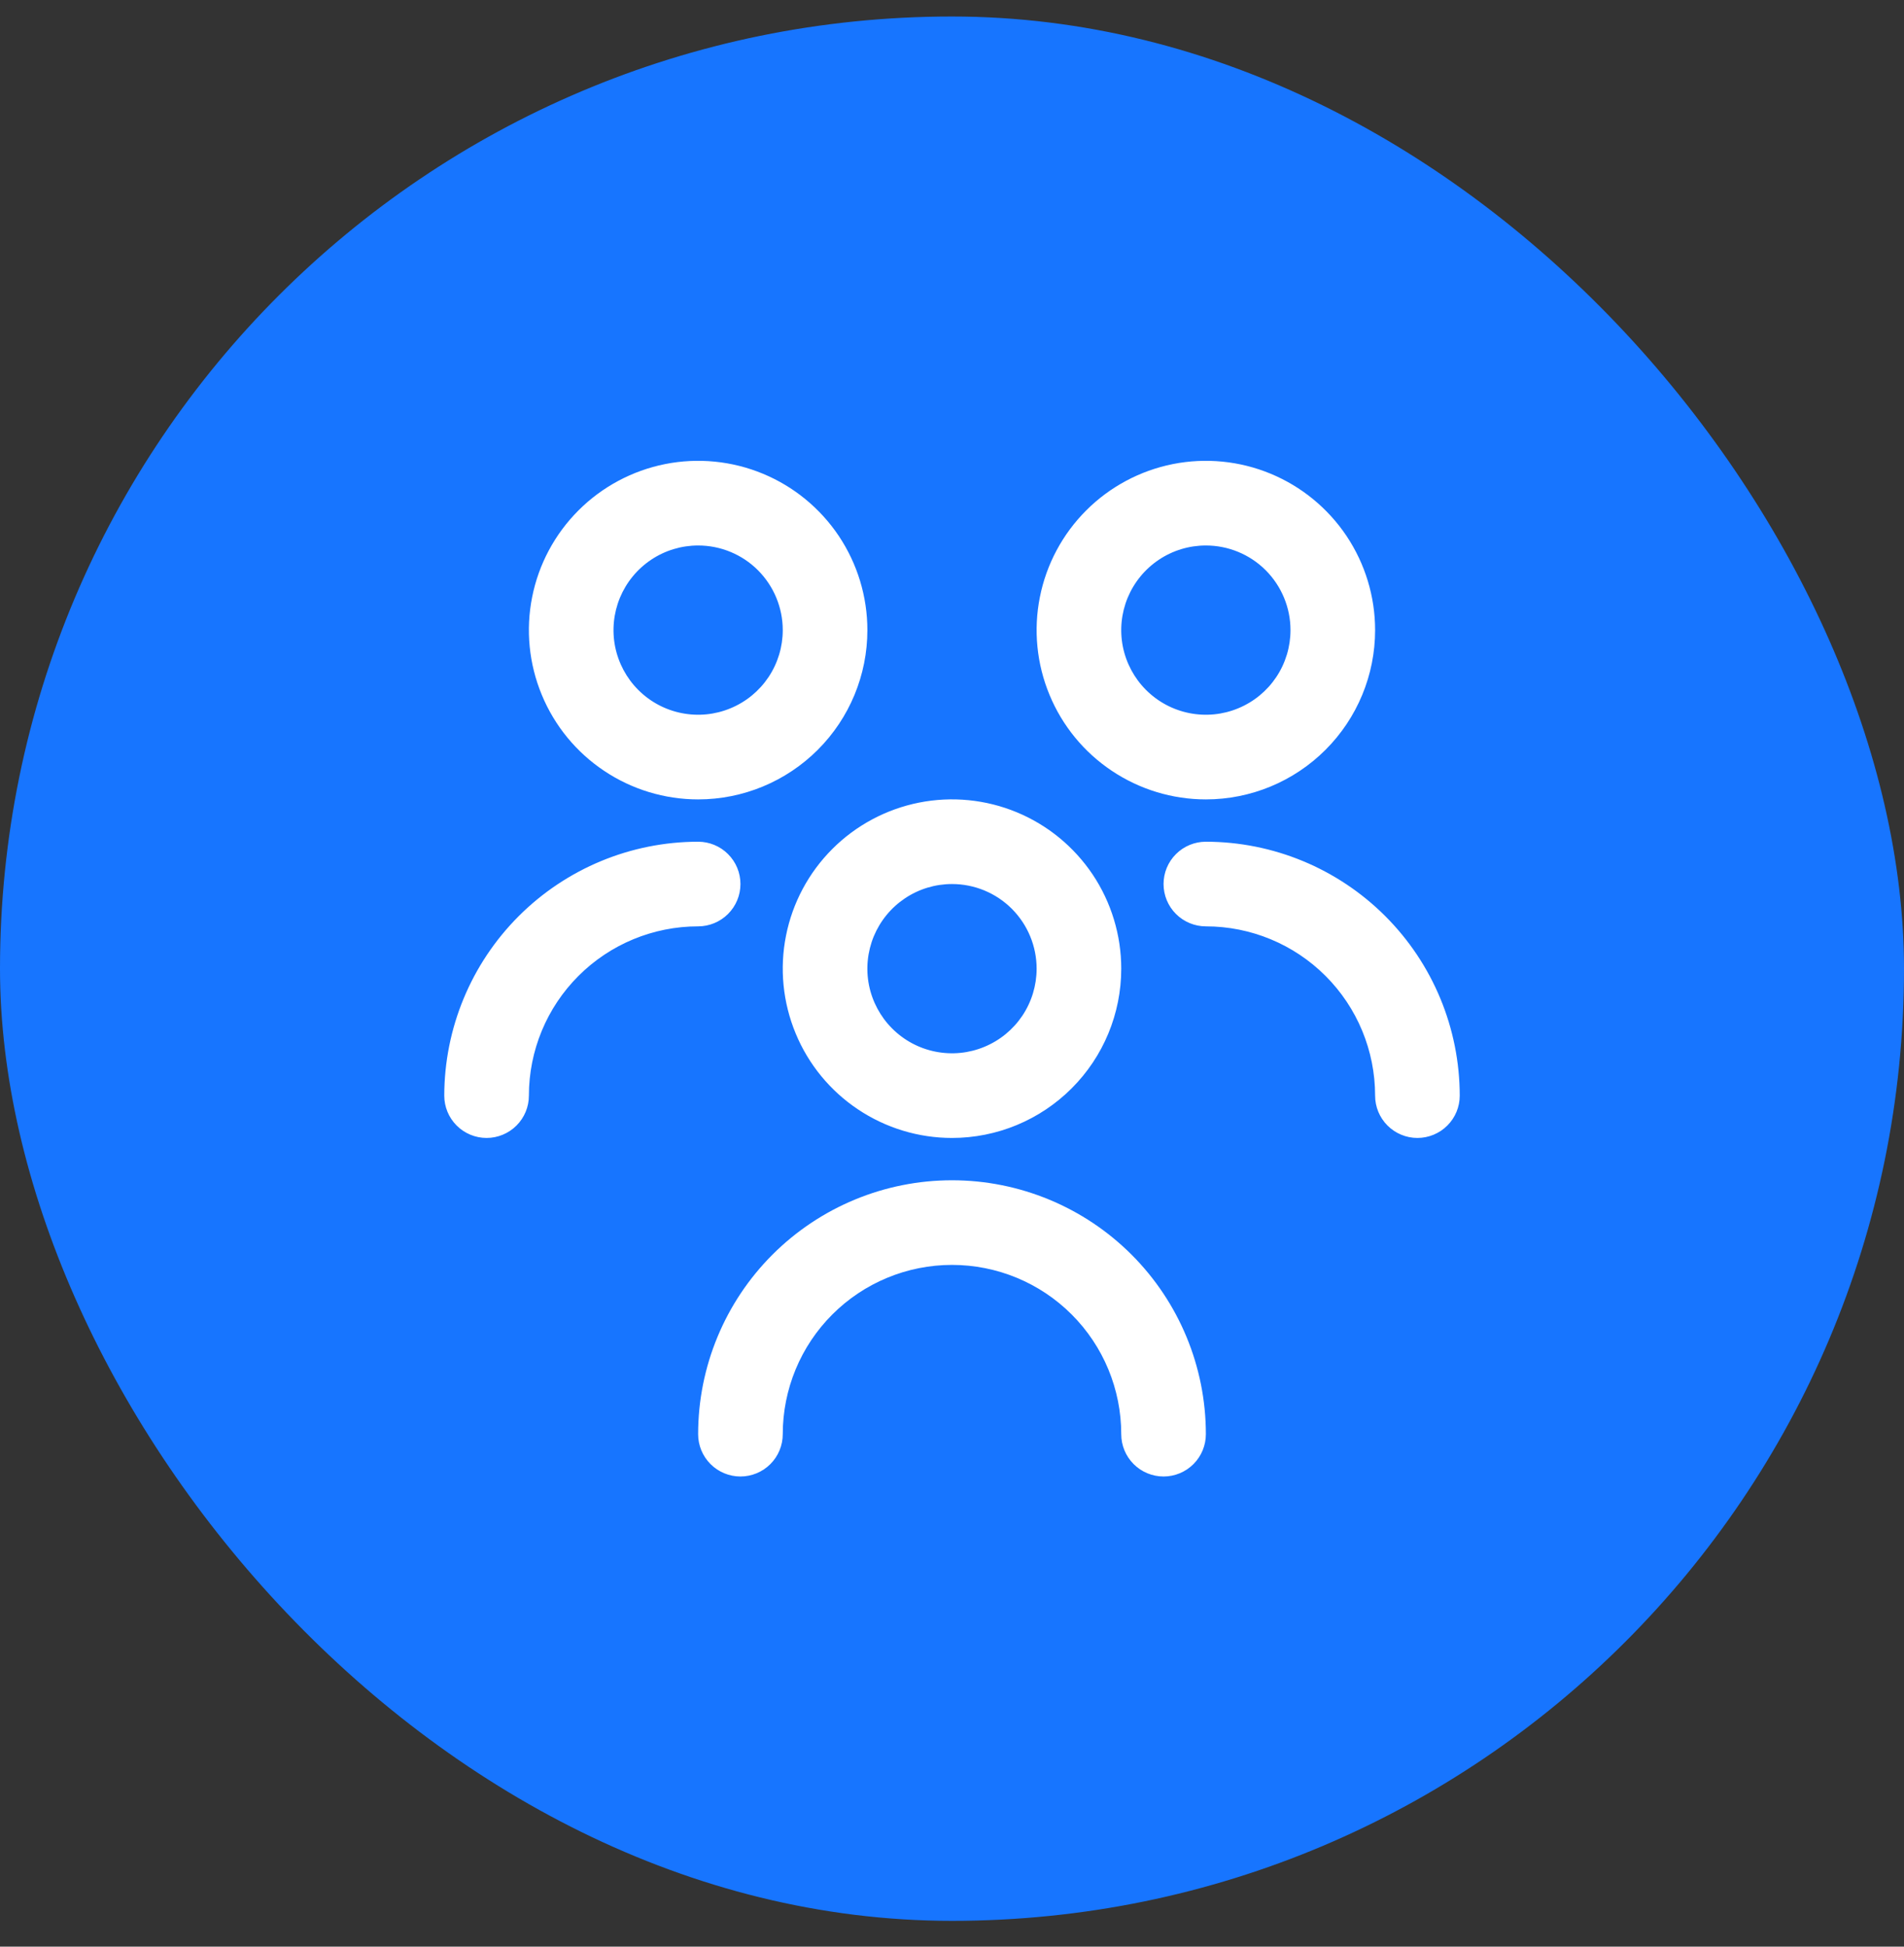
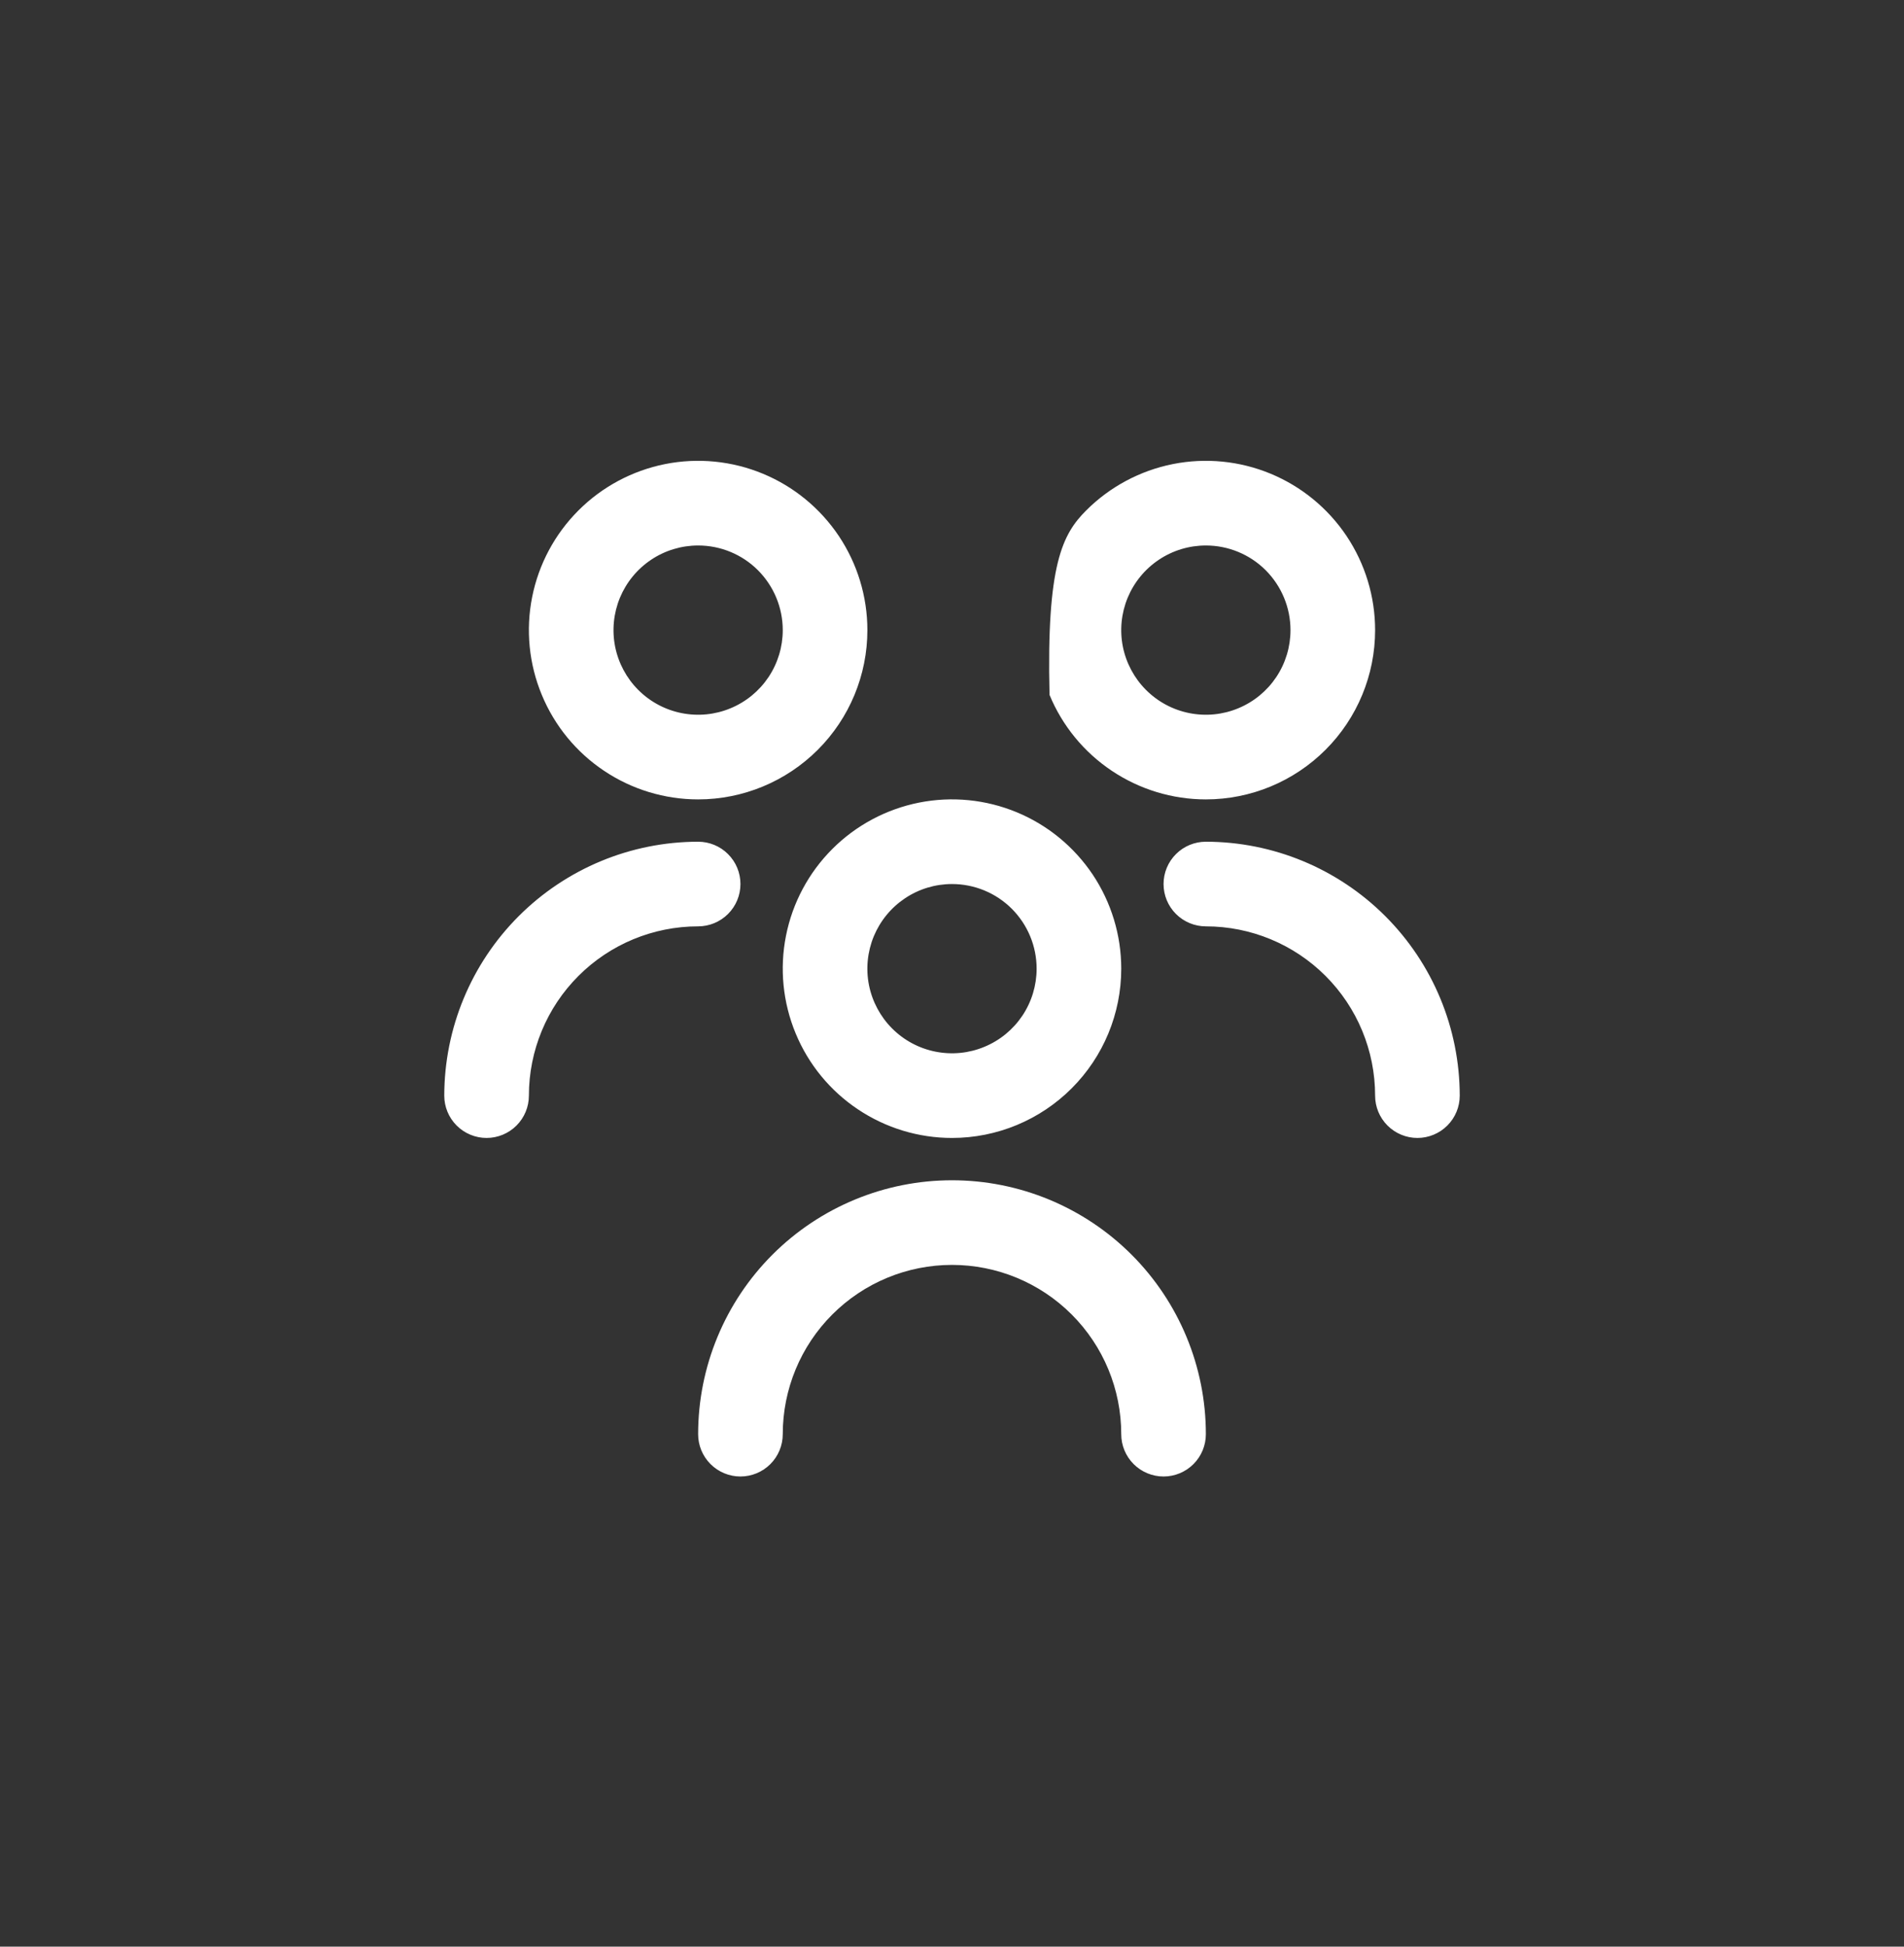
<svg xmlns="http://www.w3.org/2000/svg" width="45" height="46" viewBox="0 0 45 46" fill="none">
  <rect x="0" y="0" width="45" height="46" fill="#333333" stroke="none" />
-   <rect y="0.39" width="45" height="45" rx="22.5" fill="#1775FF" />
-   <path d="M22.5 26.89C21.709 26.89 20.936 26.655 20.278 26.215C19.62 25.776 19.107 25.151 18.805 24.42C18.502 23.689 18.422 22.885 18.577 22.109C18.731 21.333 19.112 20.621 19.672 20.061C20.231 19.502 20.944 19.121 21.72 18.966C22.496 18.812 23.3 18.891 24.031 19.194C24.762 19.497 25.386 20.01 25.826 20.667C26.265 21.325 26.5 22.099 26.5 22.89C26.5 23.951 26.079 24.968 25.328 25.718C24.578 26.468 23.561 26.89 22.5 26.89ZM22.5 20.89C22.104 20.89 21.718 21.007 21.389 21.227C21.06 21.447 20.804 21.759 20.652 22.124C20.501 22.49 20.461 22.892 20.538 23.28C20.616 23.668 20.806 24.024 21.086 24.304C21.366 24.584 21.722 24.774 22.11 24.851C22.498 24.928 22.9 24.889 23.265 24.737C23.631 24.586 23.943 24.33 24.163 24.001C24.383 23.672 24.5 23.285 24.5 22.89C24.5 22.359 24.289 21.851 23.914 21.475C23.539 21.1 23.03 20.89 22.5 20.89ZM28.5 33.89C28.5 32.298 27.868 30.772 26.743 29.647C25.617 28.522 24.091 27.89 22.5 27.89C20.909 27.89 19.383 28.522 18.257 29.647C17.132 30.772 16.5 32.298 16.5 33.89C16.5 34.155 16.605 34.409 16.793 34.597C16.98 34.784 17.235 34.89 17.5 34.89C17.765 34.89 18.02 34.784 18.207 34.597C18.395 34.409 18.5 34.155 18.5 33.89C18.5 32.829 18.921 31.811 19.672 31.061C20.422 30.311 21.439 29.89 22.5 29.89C23.561 29.89 24.578 30.311 25.328 31.061C26.079 31.811 26.5 32.829 26.5 33.89C26.5 34.155 26.605 34.409 26.793 34.597C26.98 34.784 27.235 34.89 27.5 34.89C27.765 34.89 28.02 34.784 28.207 34.597C28.395 34.409 28.5 34.155 28.5 33.89ZM28.5 18.89C27.709 18.89 26.936 18.655 26.278 18.215C25.62 17.776 25.107 17.151 24.805 16.42C24.502 15.69 24.422 14.885 24.577 14.109C24.731 13.333 25.112 12.621 25.672 12.061C26.231 11.502 26.944 11.121 27.72 10.966C28.496 10.812 29.3 10.891 30.031 11.194C30.762 11.497 31.386 12.01 31.826 12.667C32.265 13.325 32.5 14.098 32.5 14.89C32.5 15.95 32.079 16.968 31.328 17.718C30.578 18.468 29.561 18.89 28.5 18.89ZM28.5 12.89C28.104 12.89 27.718 13.007 27.389 13.227C27.06 13.447 26.804 13.759 26.652 14.124C26.501 14.49 26.461 14.892 26.538 15.28C26.616 15.668 26.806 16.024 27.086 16.304C27.366 16.584 27.722 16.774 28.11 16.851C28.498 16.928 28.9 16.889 29.265 16.737C29.631 16.586 29.943 16.33 30.163 16.001C30.383 15.672 30.5 15.285 30.5 14.89C30.5 14.359 30.289 13.851 29.914 13.475C29.539 13.1 29.03 12.89 28.5 12.89ZM34.5 25.89C34.498 24.299 33.866 22.774 32.741 21.649C31.616 20.524 30.091 19.891 28.5 19.89C28.235 19.89 27.98 19.995 27.793 20.183C27.605 20.37 27.5 20.624 27.5 20.89C27.5 21.155 27.605 21.409 27.793 21.597C27.98 21.784 28.235 21.89 28.5 21.89C29.561 21.89 30.578 22.311 31.328 23.061C32.079 23.811 32.5 24.829 32.5 25.89C32.5 26.155 32.605 26.409 32.793 26.597C32.98 26.784 33.235 26.89 33.5 26.89C33.765 26.89 34.02 26.784 34.207 26.597C34.395 26.409 34.5 26.155 34.5 25.89ZM16.5 18.89C15.709 18.89 14.935 18.655 14.278 18.215C13.62 17.776 13.107 17.151 12.805 16.42C12.502 15.69 12.422 14.885 12.577 14.109C12.731 13.333 13.112 12.621 13.672 12.061C14.231 11.502 14.944 11.121 15.72 10.966C16.496 10.812 17.3 10.891 18.031 11.194C18.762 11.497 19.386 12.01 19.826 12.667C20.265 13.325 20.5 14.098 20.5 14.89C20.5 15.95 20.079 16.968 19.328 17.718C18.578 18.468 17.561 18.89 16.5 18.89V18.89ZM16.5 12.89C16.104 12.89 15.718 13.007 15.389 13.227C15.06 13.447 14.804 13.759 14.652 14.124C14.501 14.49 14.461 14.892 14.538 15.28C14.616 15.668 14.806 16.024 15.086 16.304C15.366 16.584 15.722 16.774 16.11 16.851C16.498 16.928 16.9 16.889 17.265 16.737C17.631 16.586 17.943 16.33 18.163 16.001C18.383 15.672 18.5 15.285 18.5 14.89C18.5 14.359 18.289 13.851 17.914 13.475C17.539 13.1 17.03 12.89 16.5 12.89ZM12.5 25.89C12.5 24.829 12.921 23.811 13.672 23.061C14.422 22.311 15.439 21.89 16.5 21.89C16.765 21.89 17.02 21.784 17.207 21.597C17.395 21.409 17.5 21.155 17.5 20.89C17.5 20.624 17.395 20.37 17.207 20.183C17.02 19.995 16.765 19.89 16.5 19.89C14.909 19.891 13.384 20.524 12.259 21.649C11.134 22.774 10.502 24.299 10.5 25.89C10.5 26.155 10.605 26.409 10.793 26.597C10.98 26.784 11.235 26.89 11.5 26.89C11.765 26.89 12.02 26.784 12.207 26.597C12.395 26.409 12.5 26.155 12.5 25.89Z" fill="white" />
+   <path d="M22.5 26.89C21.709 26.89 20.936 26.655 20.278 26.215C19.62 25.776 19.107 25.151 18.805 24.42C18.502 23.689 18.422 22.885 18.577 22.109C18.731 21.333 19.112 20.621 19.672 20.061C20.231 19.502 20.944 19.121 21.72 18.966C22.496 18.812 23.3 18.891 24.031 19.194C24.762 19.497 25.386 20.01 25.826 20.667C26.265 21.325 26.5 22.099 26.5 22.89C26.5 23.951 26.079 24.968 25.328 25.718C24.578 26.468 23.561 26.89 22.5 26.89ZM22.5 20.89C22.104 20.89 21.718 21.007 21.389 21.227C21.06 21.447 20.804 21.759 20.652 22.124C20.501 22.49 20.461 22.892 20.538 23.28C20.616 23.668 20.806 24.024 21.086 24.304C21.366 24.584 21.722 24.774 22.11 24.851C22.498 24.928 22.9 24.889 23.265 24.737C23.631 24.586 23.943 24.33 24.163 24.001C24.383 23.672 24.5 23.285 24.5 22.89C24.5 22.359 24.289 21.851 23.914 21.475C23.539 21.1 23.03 20.89 22.5 20.89ZM28.5 33.89C28.5 32.298 27.868 30.772 26.743 29.647C25.617 28.522 24.091 27.89 22.5 27.89C20.909 27.89 19.383 28.522 18.257 29.647C17.132 30.772 16.5 32.298 16.5 33.89C16.5 34.155 16.605 34.409 16.793 34.597C16.98 34.784 17.235 34.89 17.5 34.89C17.765 34.89 18.02 34.784 18.207 34.597C18.395 34.409 18.5 34.155 18.5 33.89C18.5 32.829 18.921 31.811 19.672 31.061C20.422 30.311 21.439 29.89 22.5 29.89C23.561 29.89 24.578 30.311 25.328 31.061C26.079 31.811 26.5 32.829 26.5 33.89C26.5 34.155 26.605 34.409 26.793 34.597C26.98 34.784 27.235 34.89 27.5 34.89C27.765 34.89 28.02 34.784 28.207 34.597C28.395 34.409 28.5 34.155 28.5 33.89ZM28.5 18.89C27.709 18.89 26.936 18.655 26.278 18.215C25.62 17.776 25.107 17.151 24.805 16.42C24.731 13.333 25.112 12.621 25.672 12.061C26.231 11.502 26.944 11.121 27.72 10.966C28.496 10.812 29.3 10.891 30.031 11.194C30.762 11.497 31.386 12.01 31.826 12.667C32.265 13.325 32.5 14.098 32.5 14.89C32.5 15.95 32.079 16.968 31.328 17.718C30.578 18.468 29.561 18.89 28.5 18.89ZM28.5 12.89C28.104 12.89 27.718 13.007 27.389 13.227C27.06 13.447 26.804 13.759 26.652 14.124C26.501 14.49 26.461 14.892 26.538 15.28C26.616 15.668 26.806 16.024 27.086 16.304C27.366 16.584 27.722 16.774 28.11 16.851C28.498 16.928 28.9 16.889 29.265 16.737C29.631 16.586 29.943 16.33 30.163 16.001C30.383 15.672 30.5 15.285 30.5 14.89C30.5 14.359 30.289 13.851 29.914 13.475C29.539 13.1 29.03 12.89 28.5 12.89ZM34.5 25.89C34.498 24.299 33.866 22.774 32.741 21.649C31.616 20.524 30.091 19.891 28.5 19.89C28.235 19.89 27.98 19.995 27.793 20.183C27.605 20.37 27.5 20.624 27.5 20.89C27.5 21.155 27.605 21.409 27.793 21.597C27.98 21.784 28.235 21.89 28.5 21.89C29.561 21.89 30.578 22.311 31.328 23.061C32.079 23.811 32.5 24.829 32.5 25.89C32.5 26.155 32.605 26.409 32.793 26.597C32.98 26.784 33.235 26.89 33.5 26.89C33.765 26.89 34.02 26.784 34.207 26.597C34.395 26.409 34.5 26.155 34.5 25.89ZM16.5 18.89C15.709 18.89 14.935 18.655 14.278 18.215C13.62 17.776 13.107 17.151 12.805 16.42C12.502 15.69 12.422 14.885 12.577 14.109C12.731 13.333 13.112 12.621 13.672 12.061C14.231 11.502 14.944 11.121 15.72 10.966C16.496 10.812 17.3 10.891 18.031 11.194C18.762 11.497 19.386 12.01 19.826 12.667C20.265 13.325 20.5 14.098 20.5 14.89C20.5 15.95 20.079 16.968 19.328 17.718C18.578 18.468 17.561 18.89 16.5 18.89V18.89ZM16.5 12.89C16.104 12.89 15.718 13.007 15.389 13.227C15.06 13.447 14.804 13.759 14.652 14.124C14.501 14.49 14.461 14.892 14.538 15.28C14.616 15.668 14.806 16.024 15.086 16.304C15.366 16.584 15.722 16.774 16.11 16.851C16.498 16.928 16.9 16.889 17.265 16.737C17.631 16.586 17.943 16.33 18.163 16.001C18.383 15.672 18.5 15.285 18.5 14.89C18.5 14.359 18.289 13.851 17.914 13.475C17.539 13.1 17.03 12.89 16.5 12.89ZM12.5 25.89C12.5 24.829 12.921 23.811 13.672 23.061C14.422 22.311 15.439 21.89 16.5 21.89C16.765 21.89 17.02 21.784 17.207 21.597C17.395 21.409 17.5 21.155 17.5 20.89C17.5 20.624 17.395 20.37 17.207 20.183C17.02 19.995 16.765 19.89 16.5 19.89C14.909 19.891 13.384 20.524 12.259 21.649C11.134 22.774 10.502 24.299 10.5 25.89C10.5 26.155 10.605 26.409 10.793 26.597C10.98 26.784 11.235 26.89 11.5 26.89C11.765 26.89 12.02 26.784 12.207 26.597C12.395 26.409 12.5 26.155 12.5 25.89Z" fill="white" />
</svg>